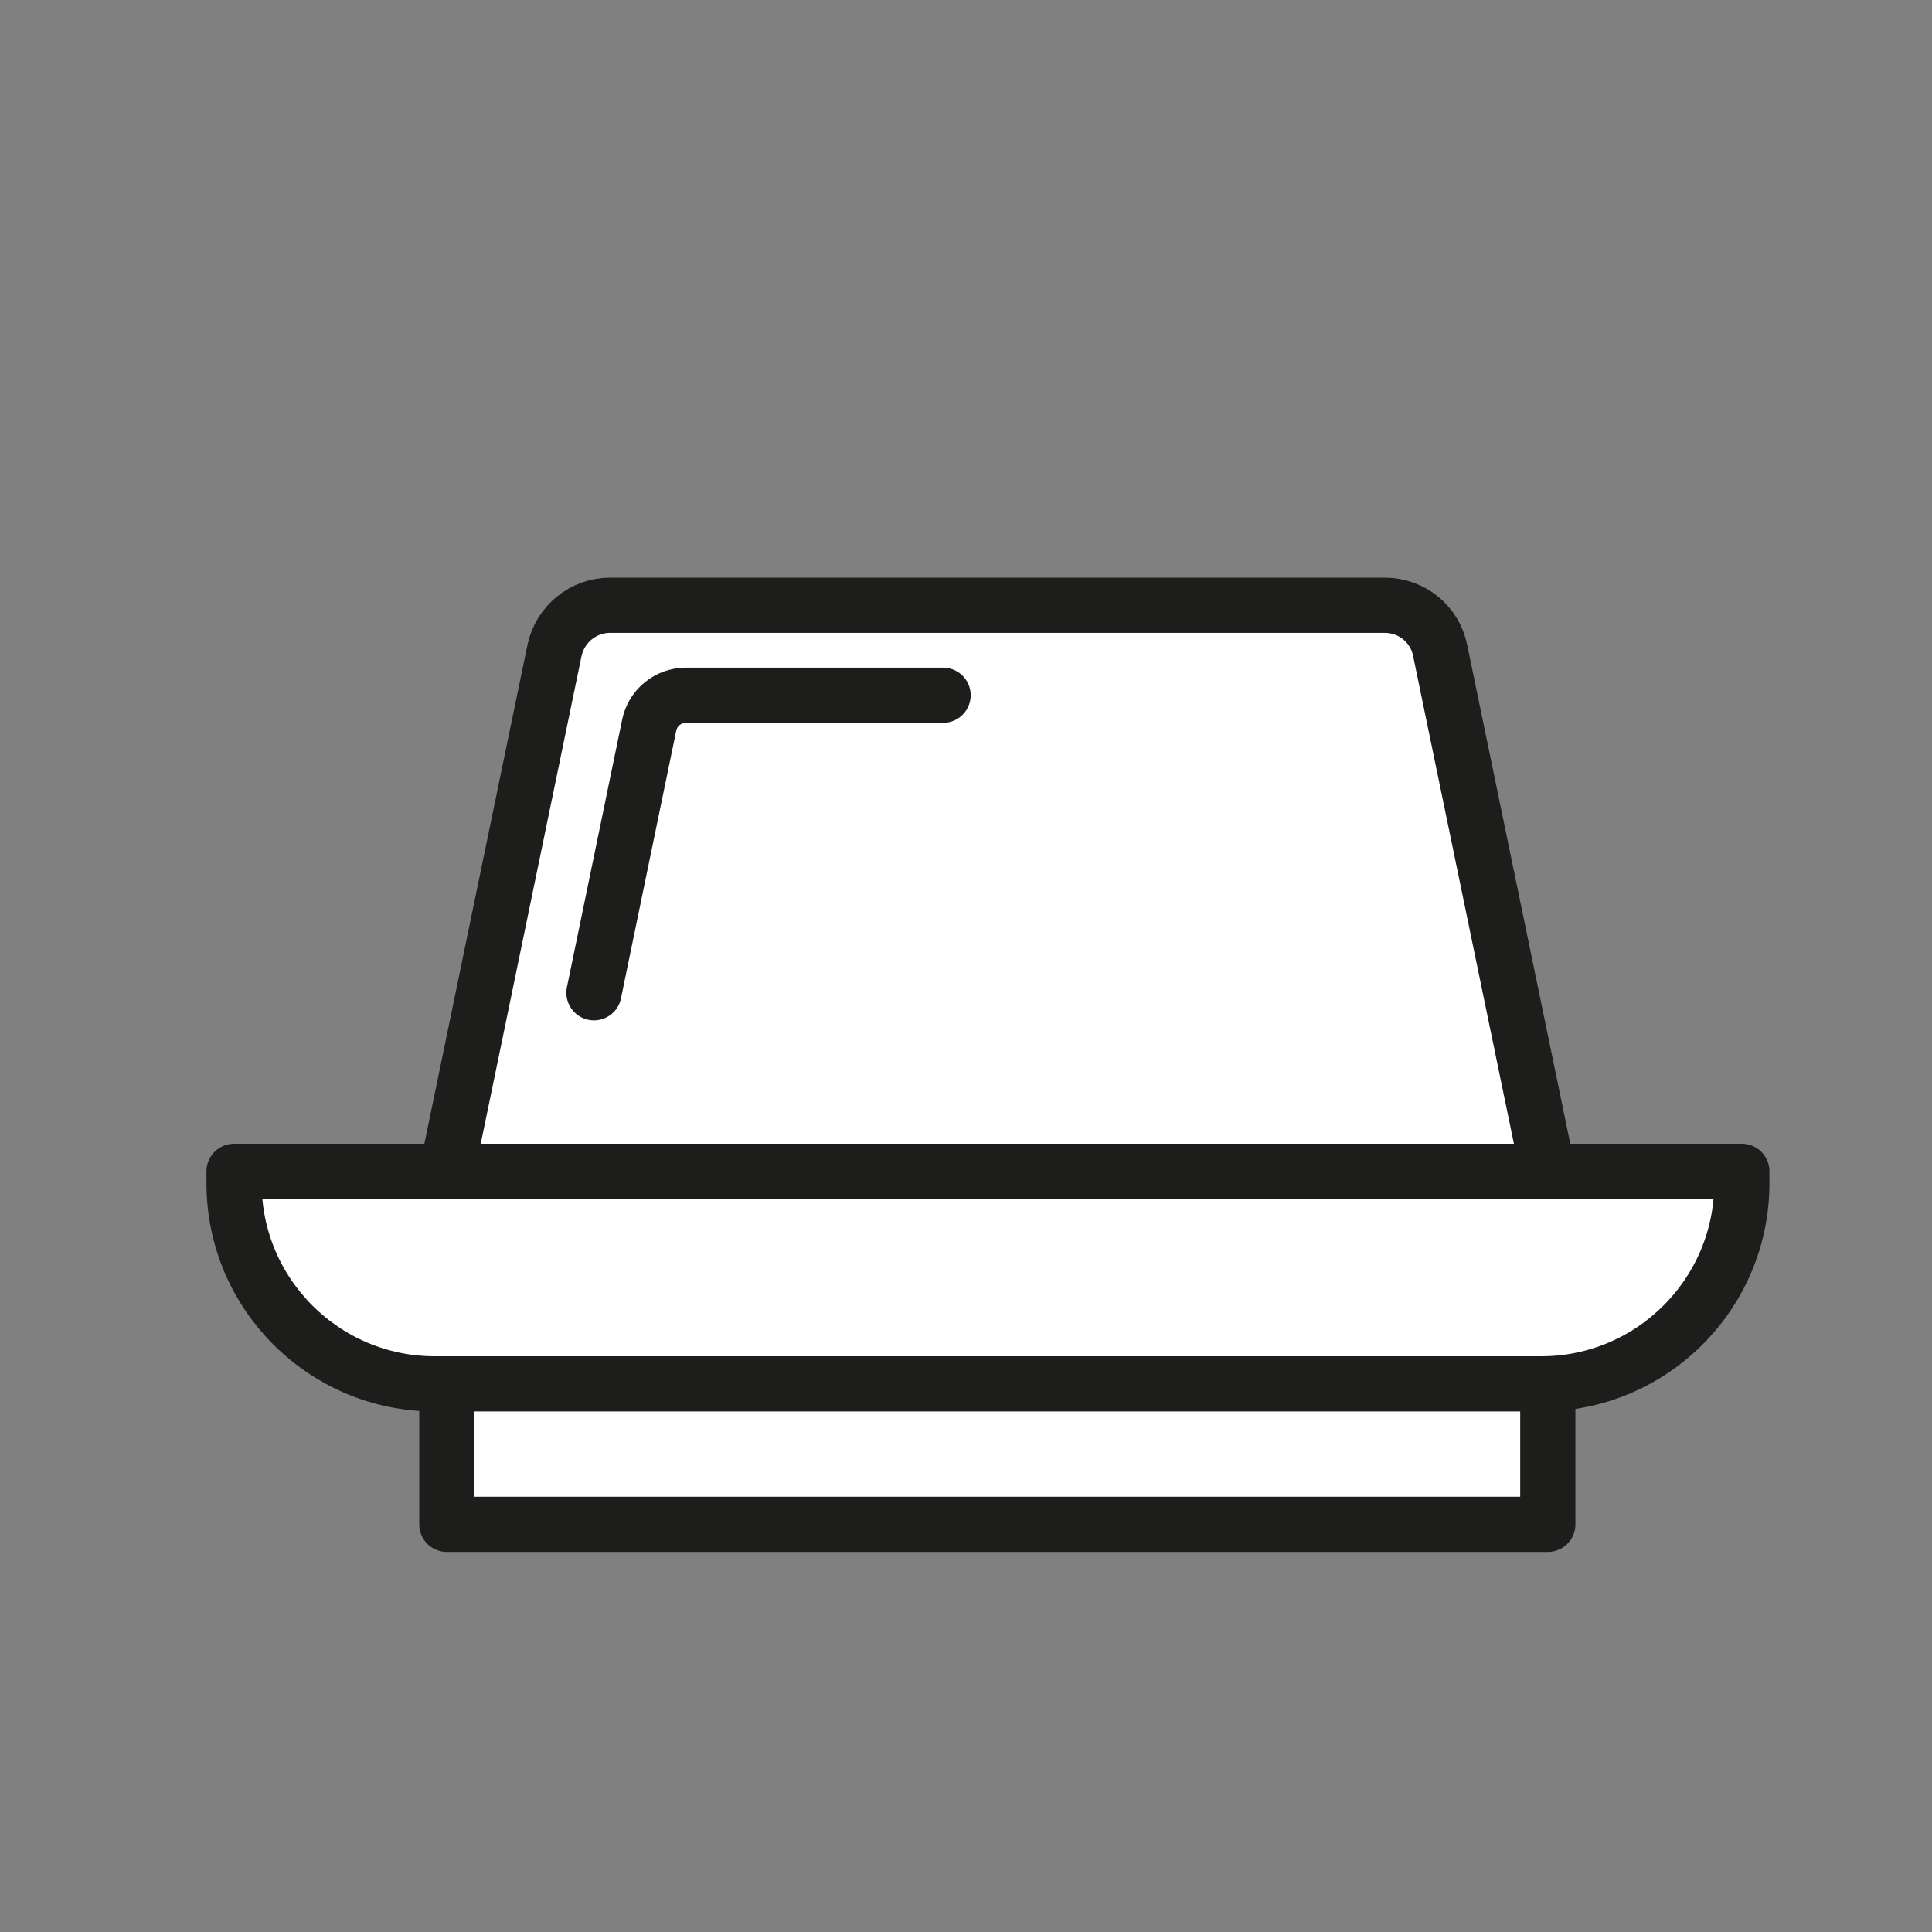
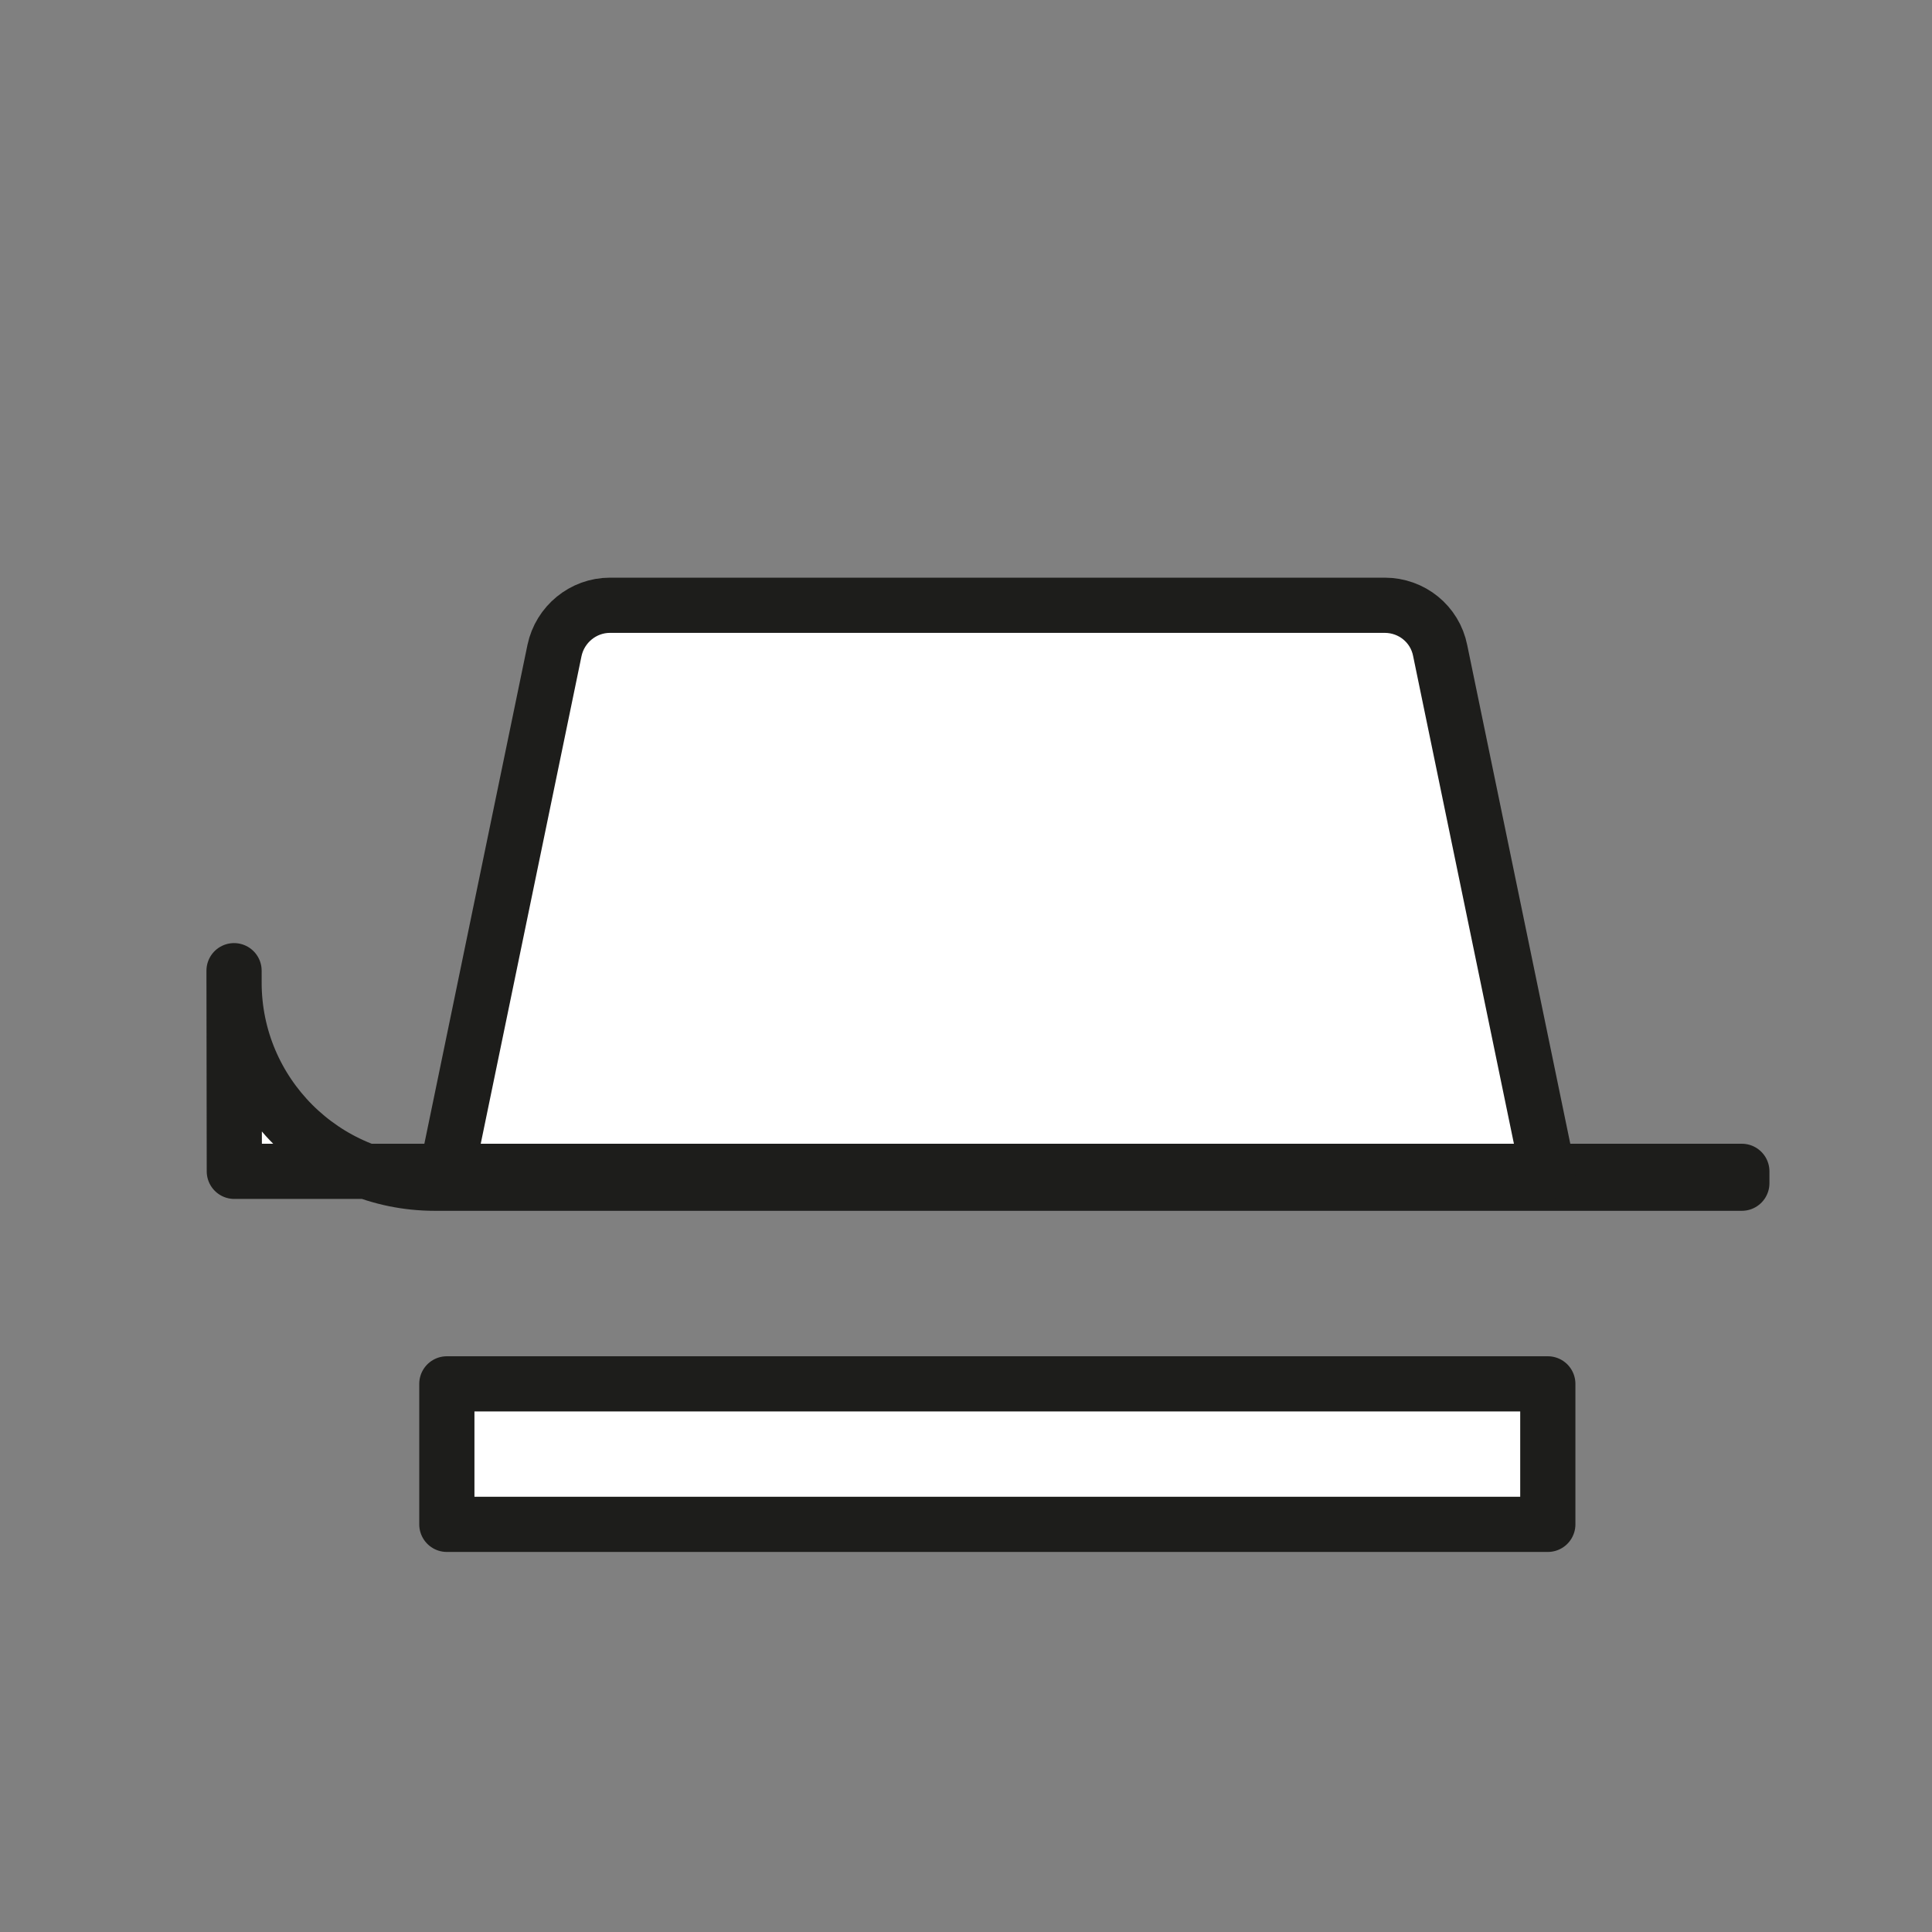
<svg xmlns="http://www.w3.org/2000/svg" id="Ebene_1" data-name="Ebene 1" viewBox="0 0 70 70">
  <rect x="0" y="0" width="70" height="70" fill="#808080" stroke="none" />
  <defs>
    <style>
      .cls-1 {
        fill: #fff;
        stroke: #1d1d1b;
        stroke-linecap: round;
        stroke-linejoin: round;
        stroke-width: 2px;
      }
    </style>
  </defs>
-   <path class="cls-1" d="M8.49,42.44h54.62v.43c0,4.01-3.26,7.27-7.27,7.27H15.75c-4.01,0-7.27-3.26-7.27-7.27v-.43h0Z" />
+   <path class="cls-1" d="M8.49,42.44h54.62v.43H15.75c-4.01,0-7.27-3.26-7.27-7.27v-.43h0Z" />
  <rect class="cls-1" x="16.19" y="50.14" width="39.89" height="5.09" />
  <path class="cls-1" d="M56.07,42.44H16.19l3.9-18.87c.2-.95,1.04-1.64,2.01-1.64h28.07c.98,0,1.82.68,2.01,1.64l3.9,18.87Z" />
-   <path class="cls-1" d="M21.52,35.97l2-9.69c.13-.64.69-1.09,1.34-1.09h9.31" />
</svg>